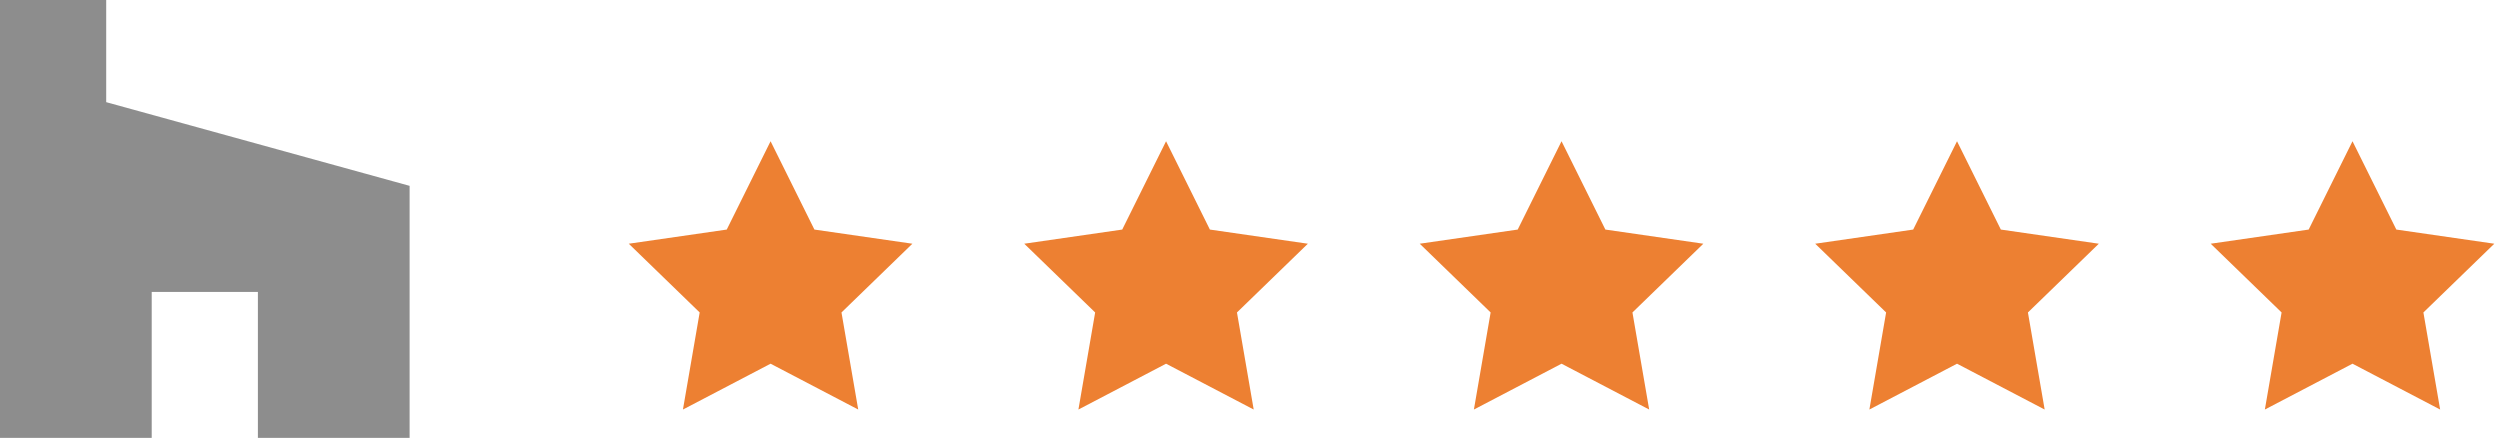
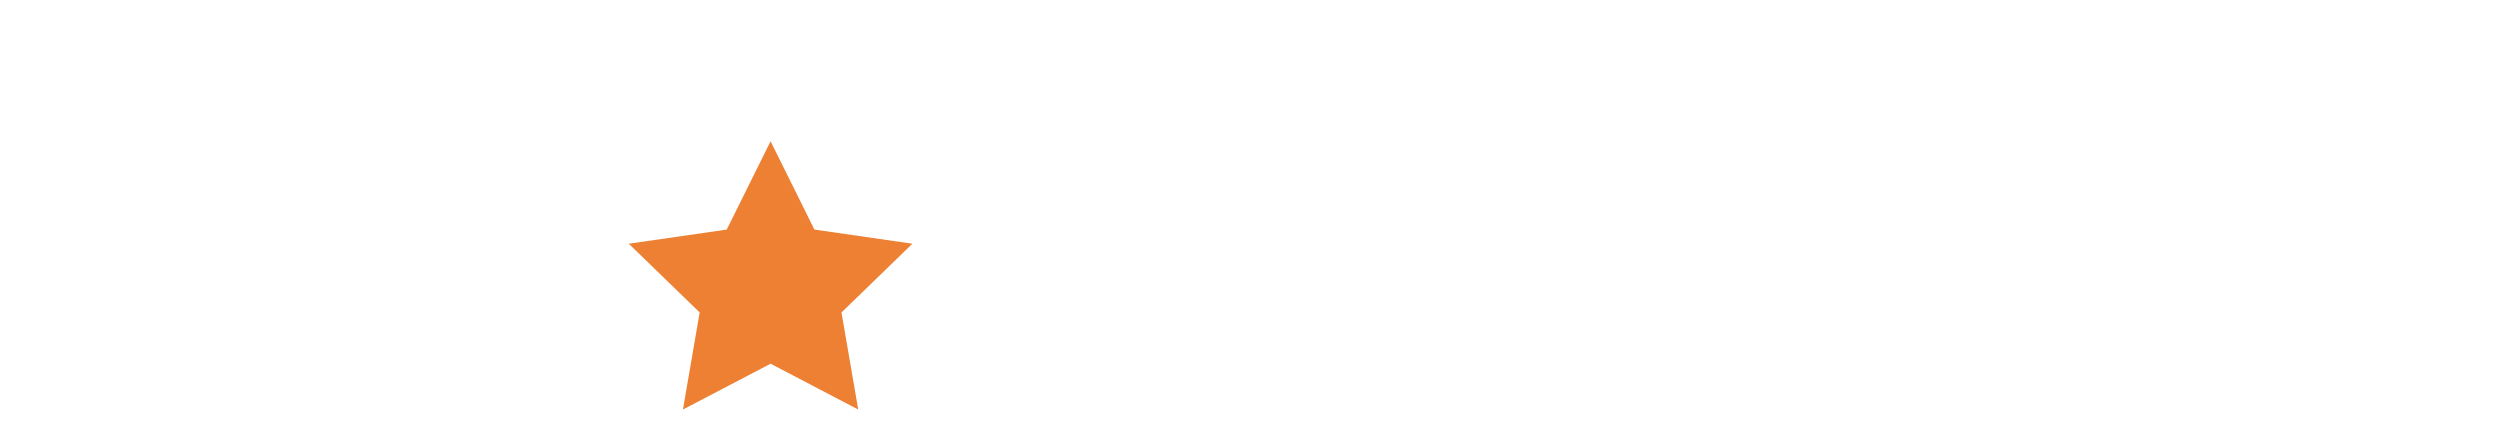
<svg xmlns="http://www.w3.org/2000/svg" width="177px" height="31px" viewBox="0 0 177 31" version="1.1">
  <title>houzz-footer-logo</title>
  <desc>Created with Sketch.</desc>
  <g id="Symbols" stroke="none" stroke-width="1" fill="none" fill-rule="evenodd">
    <g id="footer" transform="translate(-18, -168)">
      <g id="Group-23">
        <g id="Group-11">
          <g id="houzz-footer-logo" transform="translate(18, 168)">
            <g transform="translate(44, 10)" fill="#ED8032" id="Group-2">
              <g>
                <g id="Group-9">
                  <g id="Group-5">
                    <polygon id="Star" points="10.557 15.75 4.352 18.995 5.537 12.122 0.517 7.255 7.454 6.253 10.557 0 13.66 6.253 20.597 7.255 15.577 12.122 16.762 18.995" />
-                     <polygon id="Star" points="38.557 15.75 32.352 18.995 33.537 12.122 28.517 7.255 35.454 6.253 38.557 0 41.66 6.253 48.597 7.255 43.577 12.122 44.762 18.995" />
-                     <polygon id="Star" points="66.557 15.75 60.352 18.995 61.537 12.122 56.517 7.255 63.454 6.253 66.557 0 69.66 6.253 76.597 7.255 71.577 12.122 72.762 18.995" />
-                     <polygon id="Star" points="94.557 15.75 88.352 18.995 89.537 12.122 84.517 7.255 91.454 6.253 94.557 0 97.66 6.253 104.597 7.255 99.577 12.122 100.762 18.995" />
-                     <polygon id="Star" points="122.557 15.75 116.352 18.995 117.537 12.122 112.517 7.255 119.454 6.253 122.557 0 125.66 6.253 132.597 7.255 127.577 12.122 128.762 18.995" />
                  </g>
                </g>
              </g>
            </g>
-             <polyline id="Fill-1" fill="#8D8D8D" points="18.259 31 29 31 29 13.158 7.519 7.233 7.519 0 0 0 0 31 10.741 31 10.741 20.667 18.259 20.667 18.259 31" />
          </g>
        </g>
      </g>
    </g>
  </g>
</svg>